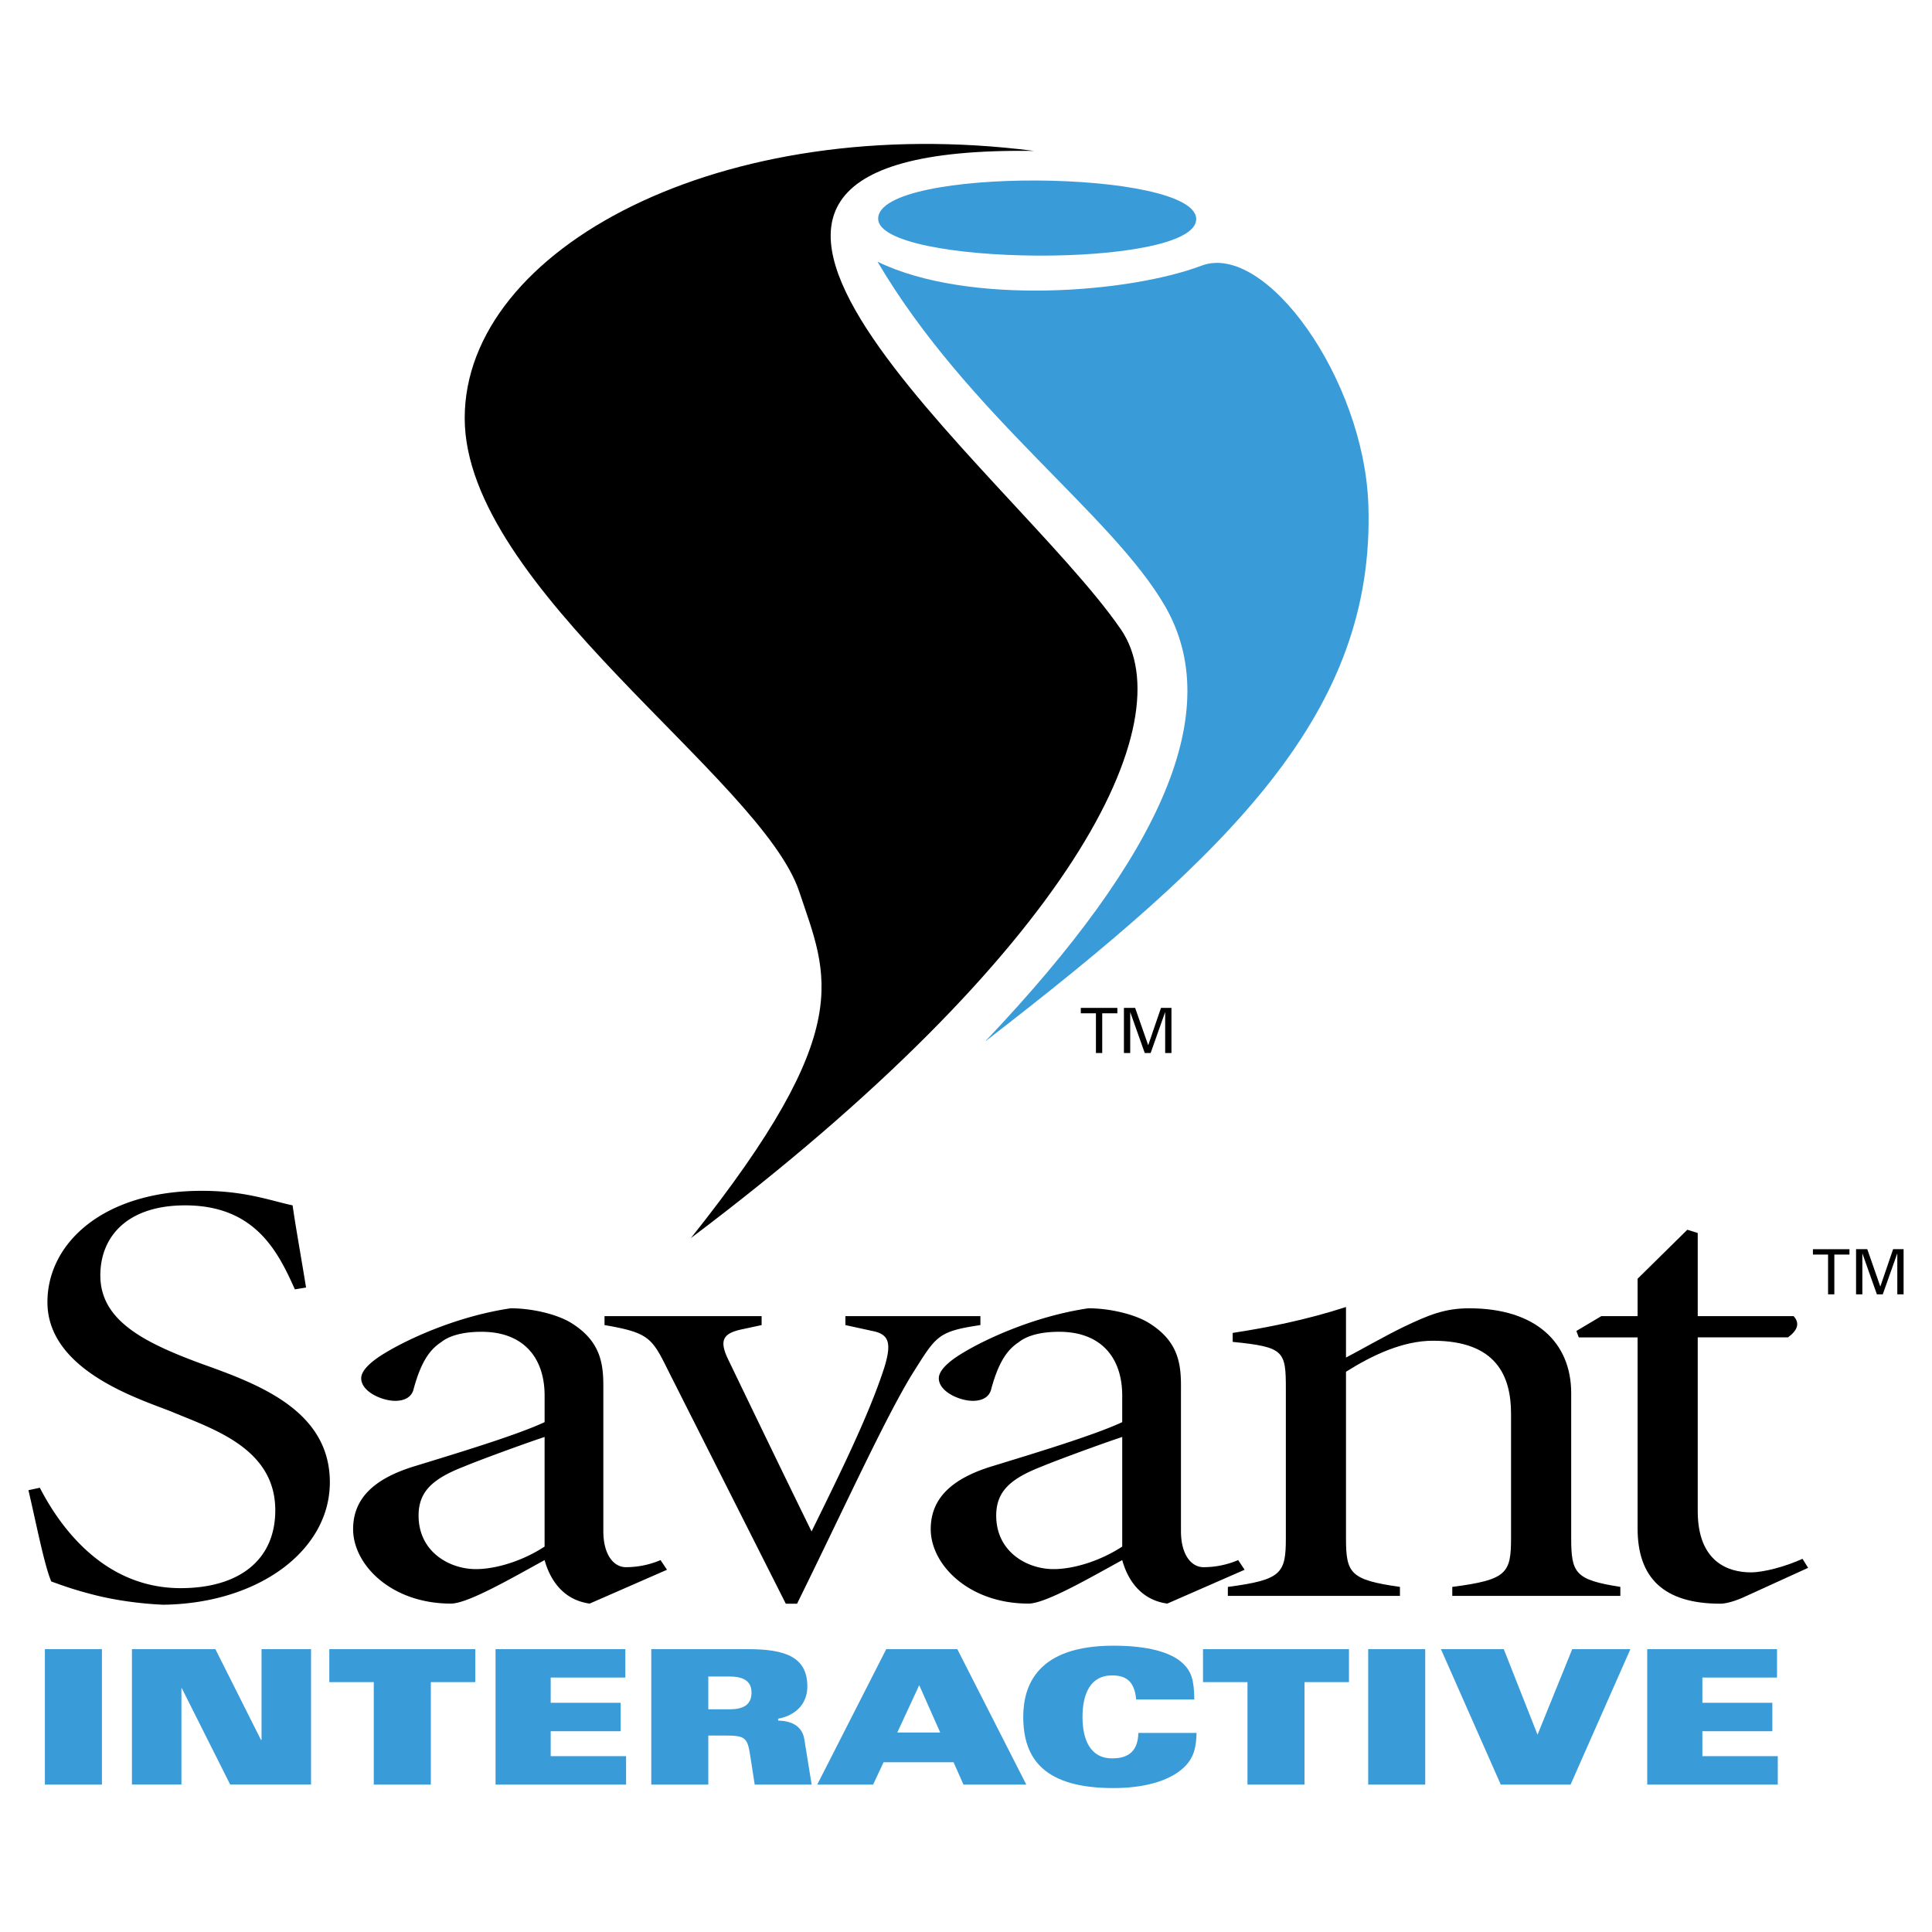
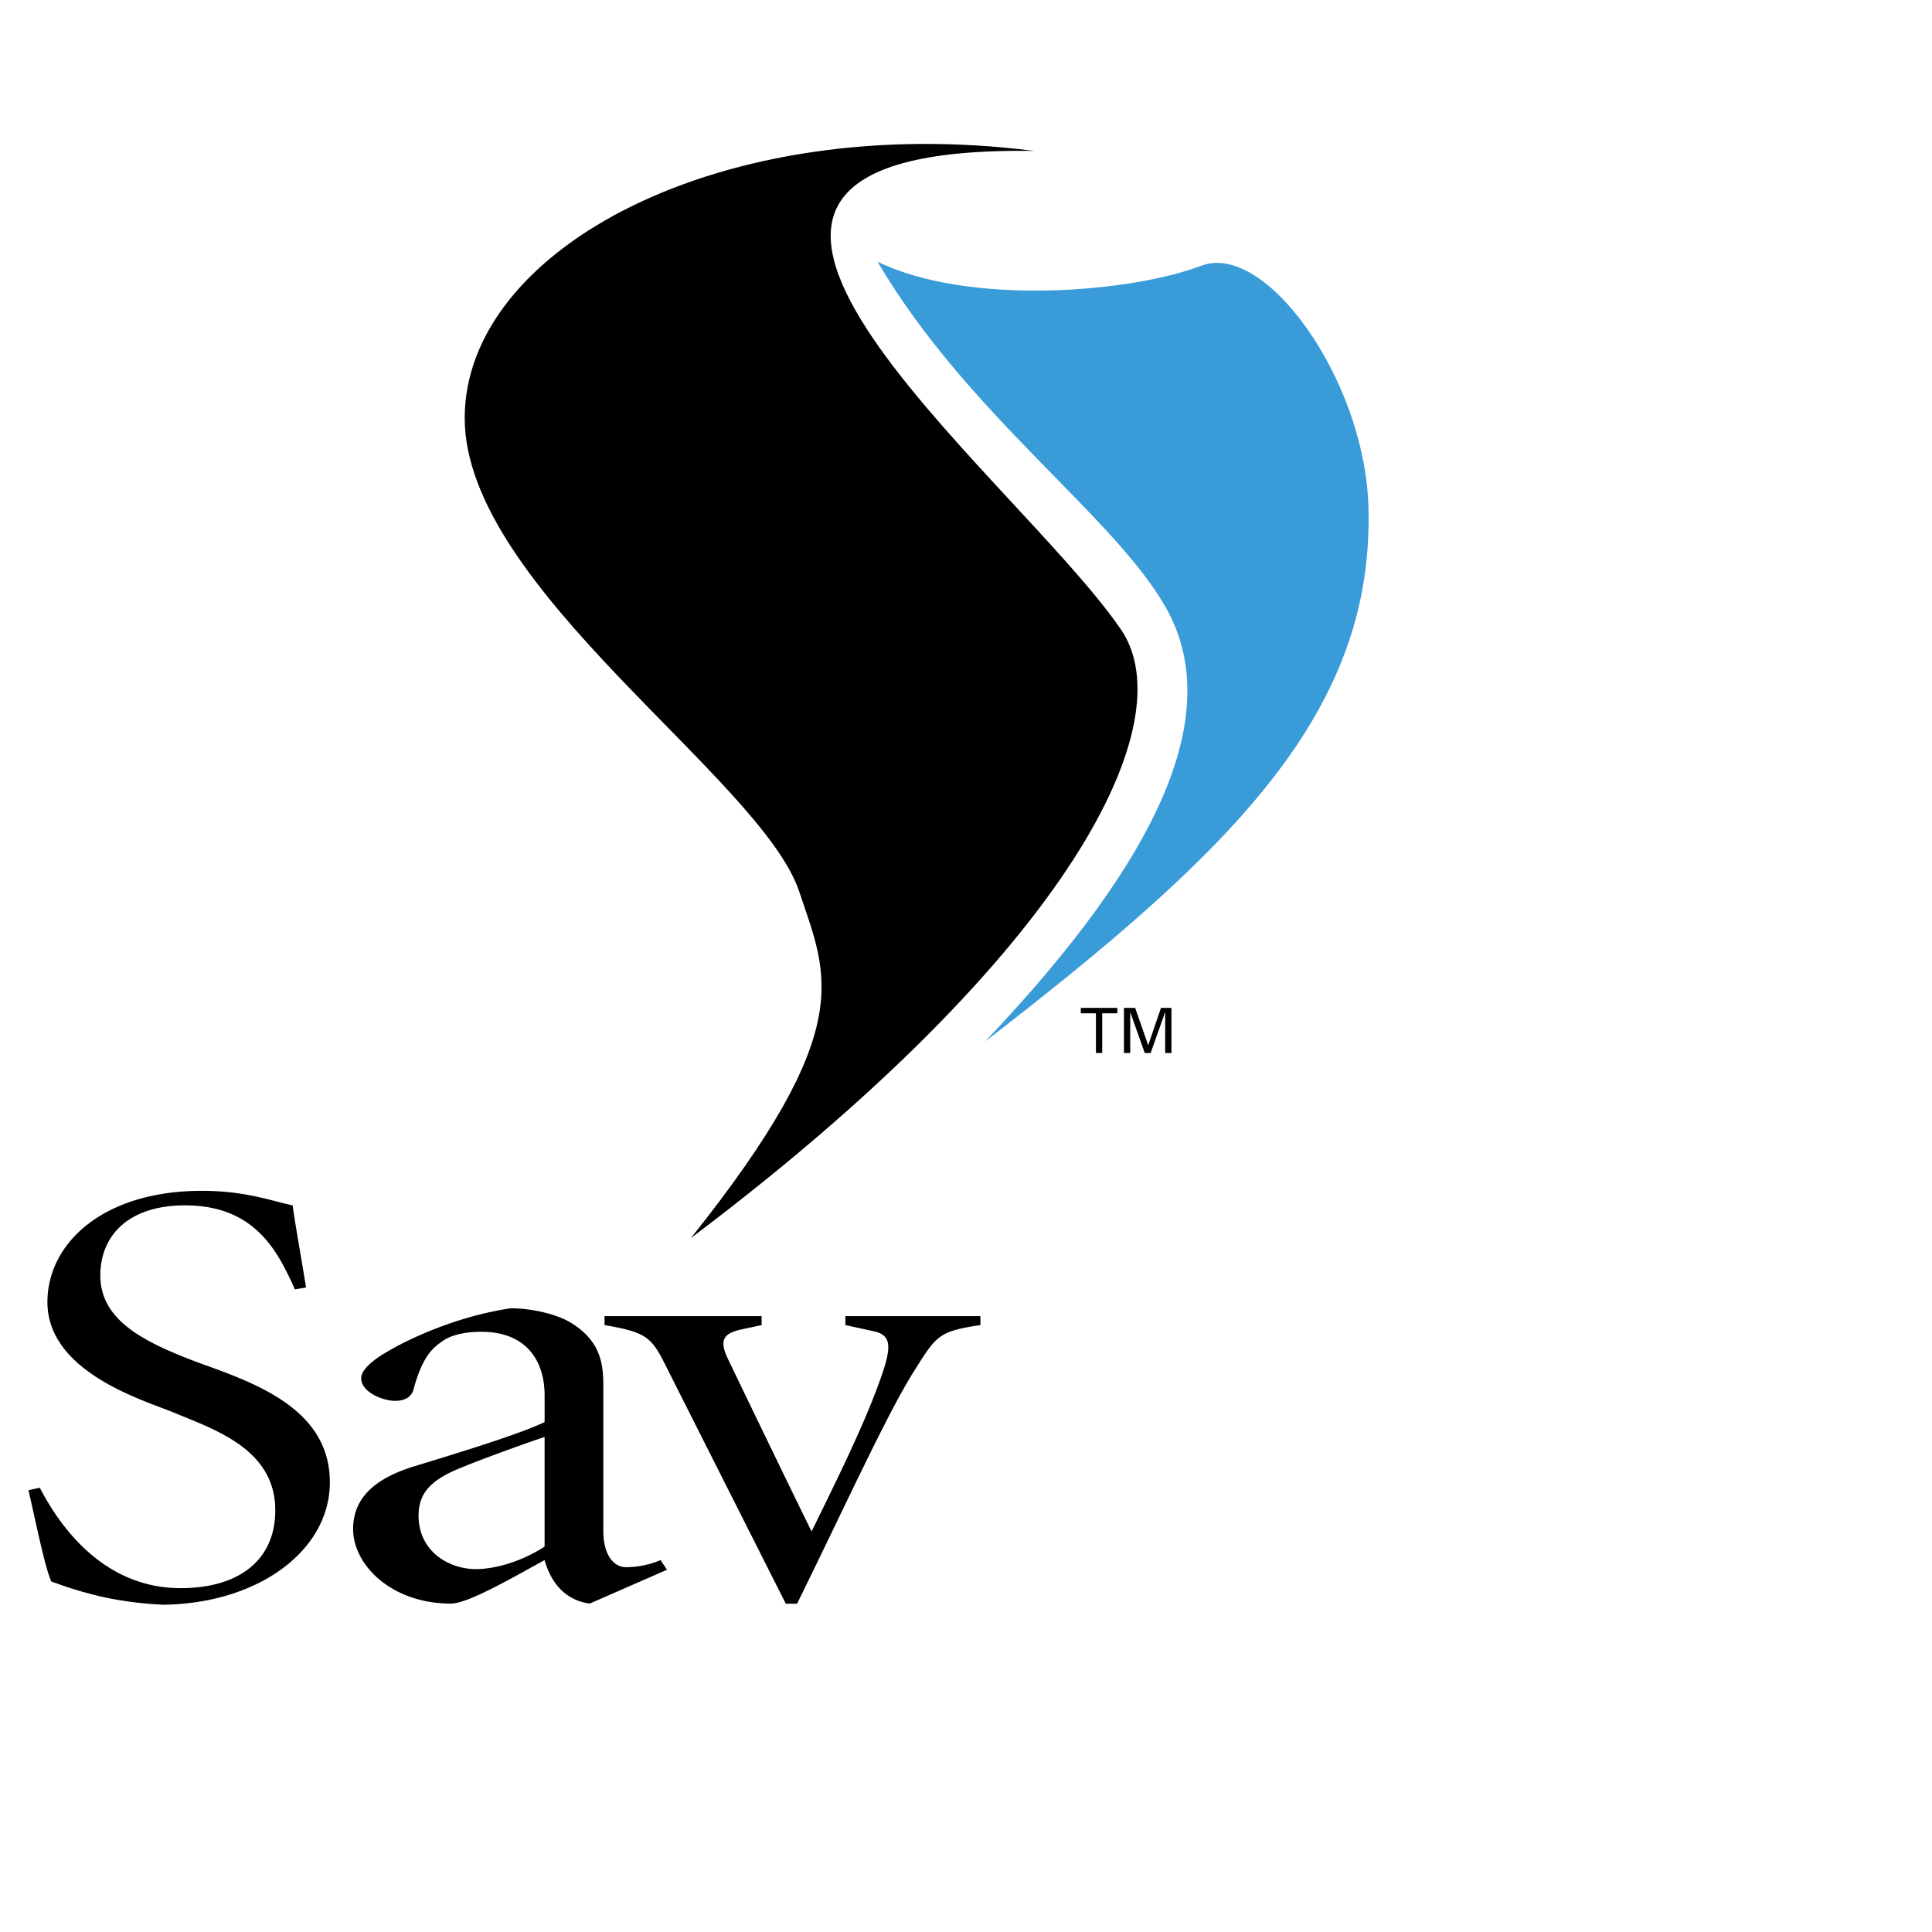
<svg xmlns="http://www.w3.org/2000/svg" width="2500" height="2500" viewBox="0 0 192.756 192.756">
  <g fill-rule="evenodd" clip-rule="evenodd">
-     <path fill="#fff" d="M0 0h192.756v192.756H0V0z" />
    <path d="M103.18 15.058c-31.146-3.996-56.816 9.733-56.816 26.659s29.604 35.907 33.38 47.25c2.821 8.463 5.877 13.633-10.813 34.555 38.081-28.679 49.212-51.532 42.896-60.735-10.761-15.679-53.989-48.386-8.647-47.729z" />
    <path d="M87.548 26.107c8.959 15.209 23.325 25.13 28.667 34.329 6.023 10.375-.064 24.667-17.93 43.473 24.604-18.991 38.941-32.86 38.236-53.546-.426-12.523-10.25-26.275-16.652-23.855-7.26 2.742-23.323 3.995-32.321-.401z" fill="#3a9bd9" />
-     <path d="M87.612 21.813c0 4.771 31.734 5.054 31.734.047 0-4.984-31.734-5.266-31.734-.047z" fill="#3a9bd9" />
    <path d="M109.342 101.096h-1.51v-.539h3.647v.539h-1.51v3.965h-.627v-3.965zM116.25 101h-.012l-1.439 4.061h-.586l-1.44-4.061h-.011v4.061h-.627v-4.506h1.119l1.297 3.713h.011l1.272-3.713h1.043v4.506h-.627V101zM3.973 148.432c1.448 2.793 5.73 10.018 14.046 10.018 5.744 0 9.446-2.732 9.446-7.771 0-6.133-6.121-8.076-10.201-9.775-2.948-1.215-12.532-4.008-12.532-10.99 0-5.889 5.579-11.105 15.403-11.105 4.308 0 6.801.967 9.058 1.451.301 2.123.748 4.547 1.343 8.197l-1.116.182c-1.662-3.703-3.928-8.379-10.947-8.379-5.819 0-8.463 3.158-8.463 6.984 0 4.492 4.307 6.678 10.05 8.803 5.592 2.004 12.849 4.615 12.849 11.84 0 6.801-7.105 12.096-16.627 12.217-2.72-.121-5.29-.551-7.113-1.041-1.912-.488-3.212-.977-4.053-1.279-.686-1.578-1.521-5.889-2.28-9.107l1.137-.245zM54.335 154.301c-2.257 1.479-4.917 2.25-6.851 2.25-2.66 0-5.722-1.736-5.722-5.338 0-2.379 1.37-3.666 4.513-4.887 1.531-.645 6.286-2.381 8.06-2.959v10.934zm5.86-16.02c0-2.318-.321-4.506-3.211-6.295-1.445-.887-3.939-1.457-6.034-1.457-5.561.824-10.397 3.182-12.333 4.34-1.774 1.029-2.58 1.932-2.58 2.641 0 1.352 2.097 2.252 3.387 2.252 1.049 0 1.694-.451 1.855-1.223.806-2.961 1.773-3.992 2.741-4.635.725-.58 2.015-1.031 4.029-1.031 4.11 0 6.287 2.512 6.287 6.375v2.639c-2.74 1.287-8.704 3.088-12.896 4.375-4.274 1.285-6.21 3.344-6.21 6.303 0 3.537 3.791 7.426 9.756 7.426 1.692 0 6.044-2.531 9.349-4.34.481 1.744 1.686 3.951 4.496 4.34l7.715-3.375-.643-.965a8.848 8.848 0 0 1-3.457.707c-1.206 0-2.251-1.221-2.251-3.602v-14.475zM78.399 160.002L66.743 136.9c-1.688-3.41-1.929-3.924-6.43-4.697v-.893h15.674v.893l-2.09.451c-1.688.387-2.17 1.029-1.286 2.896 2.572 5.34 5.707 11.838 8.359 17.244 2.813-5.727 5.707-11.582 7.234-16.279.802-2.574.482-3.41-1.206-3.732l-2.653-.58v-.893h13.47v.893c-4.324.645-4.404 1.096-6.807 4.891-2.724 4.439-6.823 13.449-11.485 22.908h-1.124z" />
-     <path d="M111.965 154.301c-2.256 1.479-4.916 2.25-6.85 2.25-2.66 0-5.723-1.736-5.723-5.338 0-2.379 1.371-3.666 4.514-4.887 1.531-.645 6.285-2.381 8.059-2.959v10.934zm5.861-16.02c0-2.318-.32-4.506-3.211-6.295-1.445-.887-3.939-1.457-6.035-1.457-5.561.824-10.396 3.182-12.333 4.34-1.774 1.029-2.581 1.932-2.581 2.641 0 1.352 2.097 2.252 3.388 2.252 1.047 0 1.693-.451 1.854-1.223.807-2.961 1.773-3.992 2.742-4.635.725-.58 2.014-1.031 4.029-1.031 4.109 0 6.285 2.512 6.285 6.375v2.639c-2.74 1.287-8.703 3.088-12.895 4.375-4.274 1.285-6.21 3.344-6.21 6.303 0 3.537 3.791 7.426 9.757 7.426 1.691 0 6.045-2.531 9.348-4.34.482 1.744 1.686 3.951 4.496 4.34l7.715-3.375-.643-.965a8.842 8.842 0 0 1-3.457.707c-1.205 0-2.25-1.221-2.25-3.602v-14.475h.001z" />
-     <path d="M134.291 135.443c1.607-.838 3.695-2.059 5.783-3.074 2.41-1.143 4.018-1.84 6.508-1.84 6.656 0 10.176 3.432 10.176 8.459v14.439c0 3.545.402 4.189 4.904 4.898v.895h-16.768v-.895c5.461-.709 5.863-1.354 5.863-4.898V141.05c0-3.738-1.445-7.285-7.791-7.285-2.973 0-6.023 1.42-8.676 3.096v16.576c0 3.537.402 4.182 5.383 4.889v.895h-17.17v-.895c5.385-.707 5.787-1.352 5.787-4.889v-14.861c0-3.797-.16-4.182-5.305-4.697v-.895c3.377-.514 7.305-1.285 11.305-2.584v5.043h.001zM169.383 150.758c0 5.088 3.055 6.117 5.307 6.117 1.285 0 3.455-.58 5.143-1.352l.564.9-6.592 3.004c-1.045.445-1.77.574-2.17.574-5.691 0-8.252-2.617-8.252-7.506v-19.064l-5.867.004-.242-.643 2.492-1.482h3.617v-3.73l4.961-4.887 1.039.322v8.295h9.566c.643.707.402 1.414-.562 2.121h-9.004v17.327zM182.387 125.17h-1.51v-.539h3.644v.539h-1.509v3.965h-.625v-3.965zM189.295 125.074h-.012l-1.439 4.061h-.586l-1.44-4.061h-.011v4.061h-.627v-4.506h1.119l1.295 3.713h.013l1.27-3.713h1.045v4.506h-.627v-4.061z" />
-     <path fill="#3a9bd9" d="M4.478 164.535h5.692v13.516H4.478v-13.516zM13.163 164.537h8.326l4.548 9.053h.056v-9.053h4.939v13.51h-8.065l-4.829-9.615h-.037v9.615h-4.938v-13.51zM37.292 167.826h-4.436v-3.291h14.563v3.291h-4.435v10.225h-5.692v-10.225zM49.441 164.535h12.95v2.836h-7.448v2.514h6.979v2.838h-6.979v2.49h7.522v2.838H49.441v-13.516zM70.667 167.264h2.073c1.381 0 2.24.414 2.24 1.615 0 1.279-.934 1.656-2.146 1.656h-2.166v-3.271h-.001zm-5.691 10.787h5.692v-4.896h1.718c1.941 0 2.184.225 2.445 1.891l.467 3.006h5.68l-.729-4.521c-.224-1.365-1.308-1.832-2.615-1.869v-.188c1.682-.301 2.915-1.428 2.915-3.213 0-2.996-2.279-3.725-5.958-3.725h-9.613v13.515h-.002zM89.523 172.854l2.188-4.725 2.095 4.725h-4.283zm-7.988 5.197h5.575l1.047-2.234h6.978l.992 2.234h6.267l-6.884-13.516h-7.089l-6.886 13.516zM113.355 169.559c-.15-1.66-.861-2.404-2.396-2.404-2.209 0-2.957 1.9-2.957 4.139 0 2.236.748 4.139 2.957 4.139 1.723 0 2.564-.803 2.619-2.537h5.803c-.037 1.213-.168 2.387-1.217 3.398-1.516 1.465-4.174 2.102-7.074 2.102-6.773 0-9-2.795-9-7.102 0-3.189 1.439-7.104 9-7.104 3.387 0 5.746.639 6.924 1.764.842.807 1.123 1.629 1.143 3.605h-5.802zM124.461 167.826h-4.436v-3.291h14.563v3.291h-4.436v10.225h-5.691v-10.225zM136.504 164.535h5.691v13.516h-5.691v-13.516zM143.762 164.535h6.269l3.369 8.535 3.463-8.535h5.803l-5.971 13.516h-6.963l-5.97-13.516zM164.344 164.535h12.949v2.836h-7.447v2.514h6.98v2.838h-6.98v2.49h7.523v2.838h-13.025v-13.516z" />
  </g>
</svg>